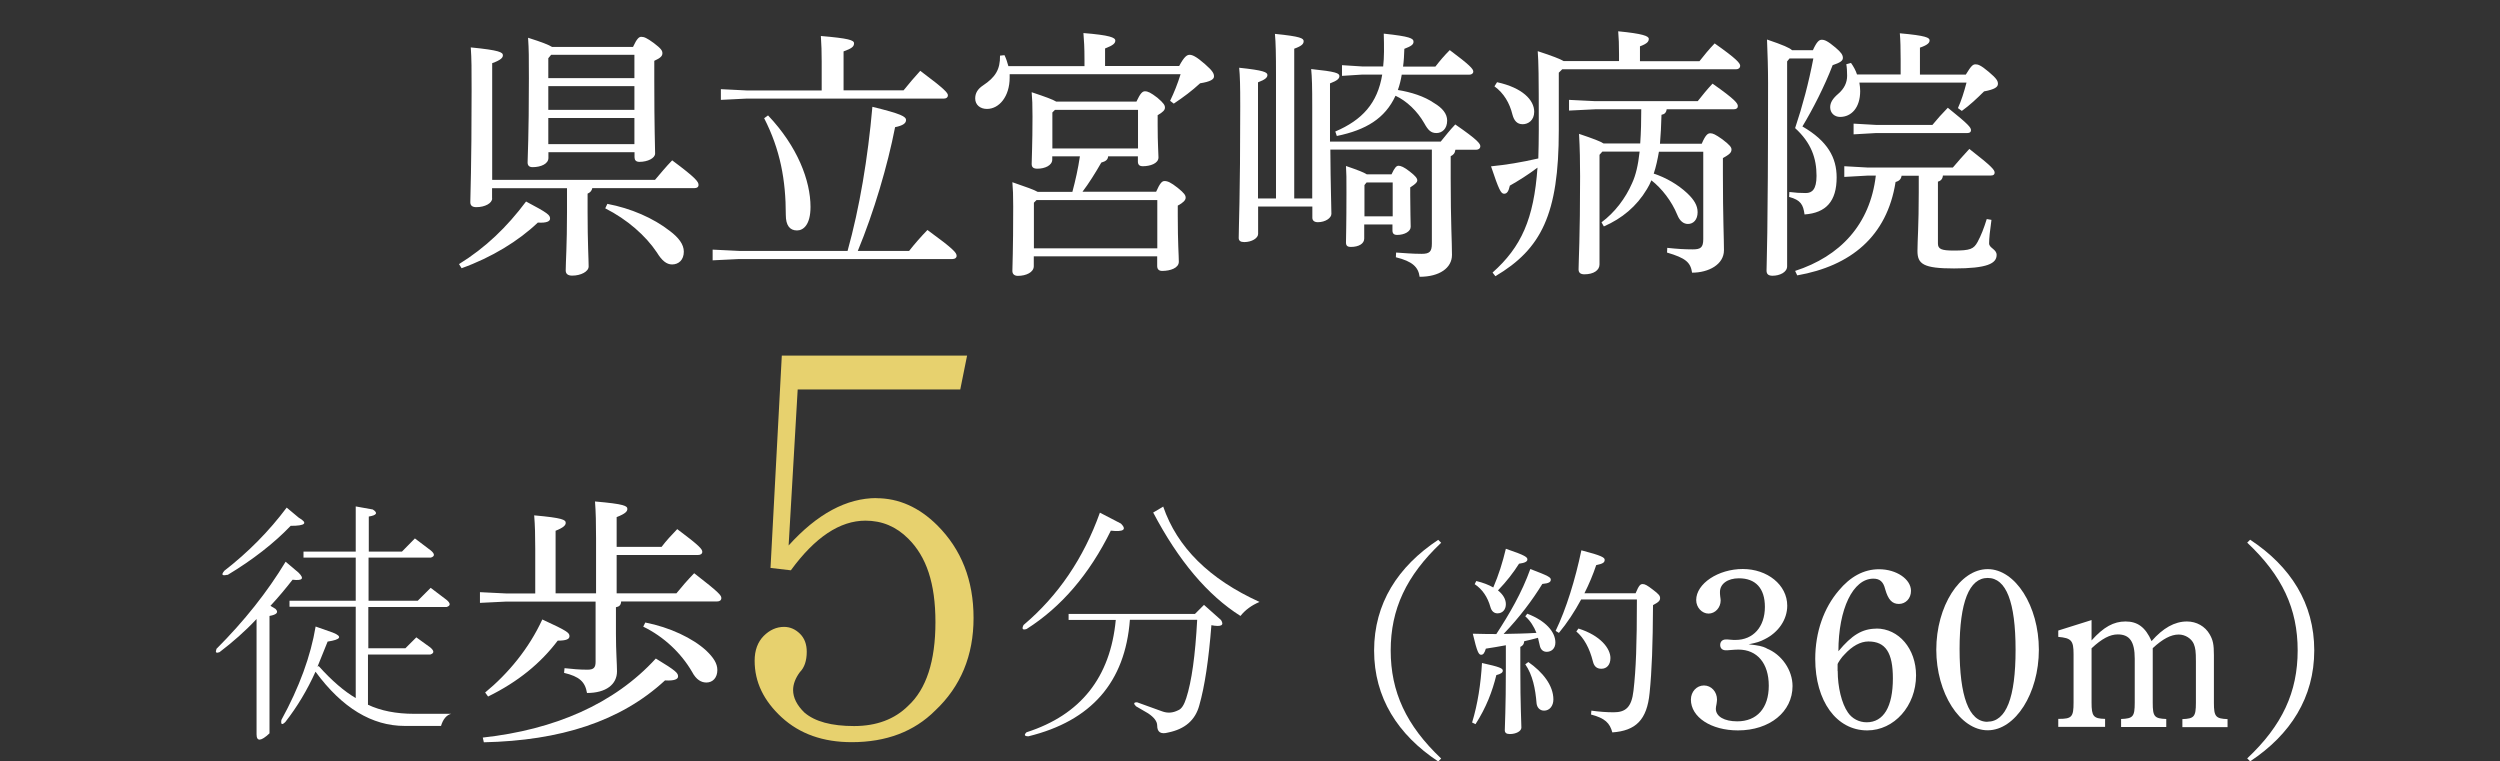
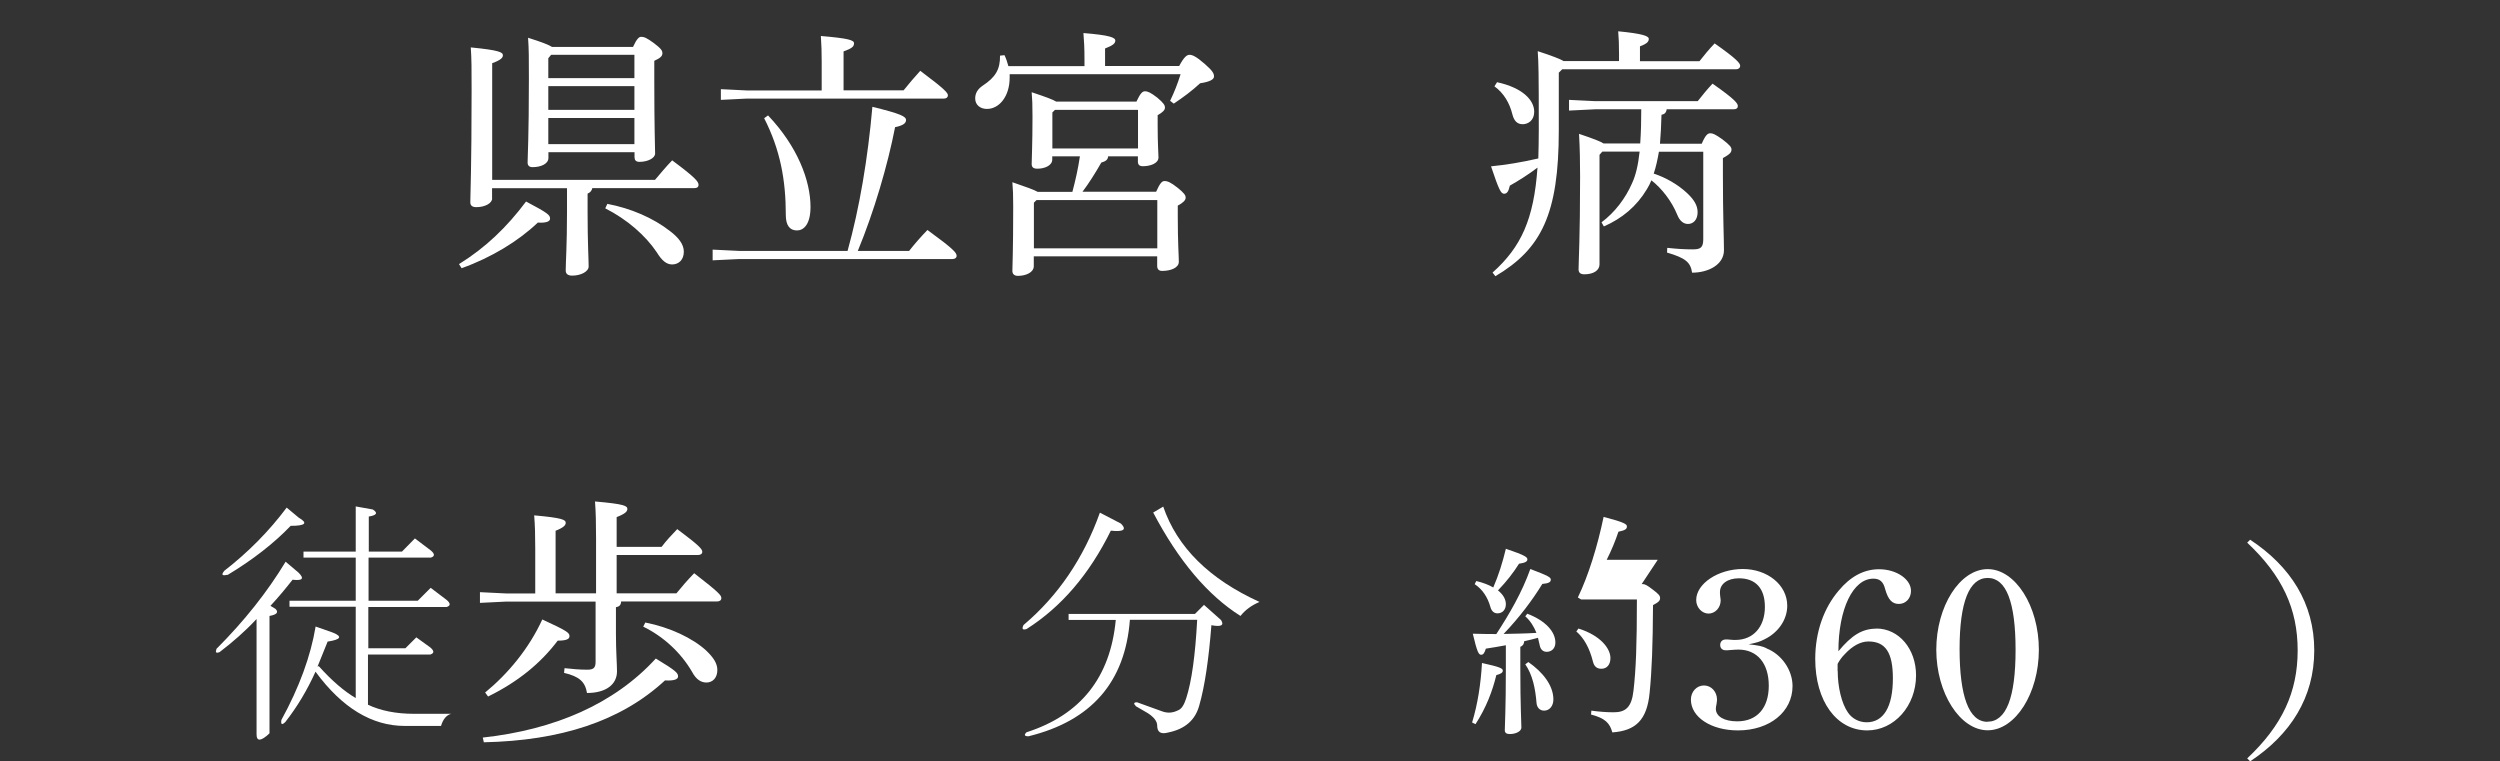
<svg xmlns="http://www.w3.org/2000/svg" id="Copy3" viewBox="0 0 212.52 64.73">
  <rect x="0" y="0" width="212.52" height="64.73" fill="#333333" stroke="none" />
  <defs>
    <style>
      .cls-1 {
        fill: #fff;
      }

      .cls-2 {
        fill: #e7d16e;
      }
    </style>
  </defs>
  <path class="cls-1" d="M18.39,55.17c2.39-2.39,4.35-4.87,5.89-7.42l1.1.93c.51.51.34.7-.51.6-.57.73-1.19,1.48-1.88,2.22l.43.26c.29.29.11.49-.51.6v9.98c-.73.69-1.1.7-1.1.09v-9.81c-.96,1.03-2.02,1.96-3.15,2.82-.29.11-.37.03-.26-.26h-.02ZM19.33,48.86c-.46.11-.54,0-.26-.34,2.05-1.59,3.81-3.38,5.3-5.37l1.03.86c.8.46.57.69-.69.69-1.42,1.48-3.21,2.88-5.37,4.18v-.02ZM27.09,56.62c1.13,1.26,2.19,2.16,3.15,2.72v-7.76h-5.63v-.51h5.63v-3.67h-4.44v-.51h4.44v-3.84l1.45.26c.46.29.34.49-.34.6v2.98h2.82l1.1-1.12,1.36,1.03c.34.29.34.49,0,.6h-5.3v3.67h4.18l1.1-1.1,1.36,1.03c.34.29.34.49,0,.6h-6.66v3.51h3.15l.93-.93,1.19.86c.34.29.34.49,0,.6h-5.3v4.27c1.09.51,2.39.77,3.92.77h3.15c-.4.11-.69.46-.86,1.03h-3.08c-2.79,0-5.33-1.53-7.59-4.61-.69,1.53-1.53,2.95-2.56,4.27-.29.29-.4.23-.34-.17,1.53-2.79,2.49-5.43,2.91-7.94l1.45.51c.86.34.7.6-.43.77l-.86,2.13.05-.02Z" />
-   <path class="cls-2" d="M74.49,42.35c1.91,0,3.64.77,5.19,2.31,2.05,2.05,3.08,4.67,3.08,7.87s-1.09,5.83-3.26,7.87c-1.79,1.79-4.16,2.69-7.1,2.69-2.43,0-4.41-.7-5.95-2.11-1.53-1.41-2.3-3-2.3-4.81,0-.89.26-1.59.77-2.11.51-.51,1.09-.77,1.73-.77.51,0,.96.2,1.35.58s.58.9.58,1.53c0,.77-.2,1.35-.58,1.73-.38.51-.58,1.03-.58,1.53,0,.64.32,1.29.96,1.91.89.77,2.31,1.15,4.22,1.15s3.46-.58,4.61-1.73c1.53-1.41,2.31-3.78,2.31-7.1s-.77-5.57-2.31-7.1c-1.03-1.03-2.23-1.53-3.64-1.53-2.17,0-4.29,1.41-6.34,4.22l-1.73-.2.96-18.05h15.75l-.58,2.88h-13.82l-.77,13.26c2.43-2.69,4.93-4.03,7.48-4.03h-.03Z" />
  <path class="cls-1" d="M87.27,53.47c-.34.11-.43,0-.26-.34,2.95-2.49,5.11-5.69,6.49-9.55l1.79.93c.51.51.23.72-.86.6-1.82,3.7-4.21,6.49-7.16,8.36ZM102.98,53.13c-.23,2.95-.57,5.23-1.03,6.83-.34,1.26-1.22,2.02-2.65,2.31-.63.17-.93-.03-.93-.6,0-.34-.26-.69-.77-1.03l-1.03-.6c-.23-.23-.2-.34.09-.34l2.13.77c.46.17.9.14,1.36-.09.29-.11.51-.46.69-1.03.46-1.42.77-3.64.93-6.66h-5.72c-.4,5.3-3.28,8.59-8.62,9.9-.34,0-.4-.11-.17-.34,4.61-1.48,7.13-4.67,7.59-9.55h-4.01v-.51h10.74l.77-.77,1.45,1.29c.29.46,0,.6-.86.43l.02-.03ZM98.88,43.06c1.19,3.47,3.92,6.17,8.19,8.11-.69.29-1.22.69-1.62,1.19-2.79-1.76-5.27-4.7-7.42-8.79l.86-.51v-.02Z" />
  <g>
    <path class="cls-1" d="M39.02,22.45c2.26-1.4,4.06-3.13,5.7-5.32,1.89,1,2.04,1.15,2.04,1.46,0,.22-.29.38-1.04.33-1.62,1.55-3.93,2.97-6.48,3.88l-.22-.35ZM41.84,16.86c0,.42-.62.75-1.35.75-.33,0-.51-.13-.51-.42,0-.71.11-2.75.11-9.52,0-1.82,0-2.64-.07-3.64,2.46.24,2.73.42,2.73.67,0,.2-.16.4-.91.67v9.92h13.84c.47-.55.91-1.09,1.46-1.66,2.09,1.55,2.24,1.84,2.24,2.09,0,.18-.13.27-.33.27h-8.7c-.04.22-.18.38-.4.47v1.58c0,2.57.09,4.02.09,4.61,0,.44-.67.78-1.4.78-.38,0-.55-.16-.55-.44,0-.67.11-2.15.11-4.93v-2.06h-6.37v.89ZM53.82,3.97c.33-.71.51-.84.69-.84.24,0,.47.09,1.07.53.62.47.73.64.73.87s-.16.4-.69.64v1.69c0,4.04.07,5.72.07,6.19,0,.4-.64.71-1.33.71-.31,0-.42-.16-.42-.4v-.42h-7.32v.49c0,.49-.62.78-1.35.78-.27,0-.42-.13-.42-.4,0-.51.11-2.11.11-7.14,0-1.82,0-2.44-.07-3.46,1.2.38,1.75.6,2.04.78h6.9ZM53.93,4.66h-7.08l-.24.29v1.69h7.32v-1.97ZM53.93,7.32h-7.32v2.02h7.32v-2.02ZM53.93,10.03h-7.32v2.22h7.32v-2.22ZM51.63,17.33c2,.38,3.9,1.2,5.32,2.31.73.55,1.18,1.13,1.18,1.75,0,.71-.44,1.09-1,1.09-.47,0-.87-.33-1.29-1.02-.95-1.42-2.51-2.8-4.39-3.75l.18-.38Z" />
    <path class="cls-1" d="M77.29,21.32c.47-.6,1-1.2,1.55-1.77,2.22,1.62,2.48,1.93,2.48,2.2,0,.16-.13.27-.35.27h-18.13l-2.26.11v-.91l2.26.11h9.21c1.02-3.66,1.73-7.9,2.11-12.25,2.44.6,2.86.82,2.86,1.13,0,.27-.27.47-.93.6-.64,3.28-1.8,7.21-3.17,10.52h4.37ZM69.85,5.23c0-.82-.02-1.42-.07-2.17,2.35.2,2.82.35,2.82.62,0,.29-.2.44-.89.69v3.31h5.1c.44-.55.98-1.18,1.42-1.66,2.17,1.62,2.35,1.89,2.35,2.09,0,.16-.13.27-.33.27h-16.75l-2.22.11v-.91l2.22.11h6.35v-2.44ZM65.28,9.8c2.53,2.66,3.62,5.57,3.62,7.79,0,1.51-.6,2-1.15,2-.62,0-.95-.44-.95-1.31,0-2.97-.47-5.55-1.84-8.23l.33-.24Z" />
    <path class="cls-1" d="M92.19,5.61v-.51c0-1.15-.04-1.6-.09-2.29,2.24.18,2.71.38,2.71.64,0,.22-.16.4-.87.67v1.49h6.3c.44-.82.67-.95.89-.95s.55.13,1.29.78c.69.6.78.82.78,1.06s-.29.44-1.18.58c-.73.67-1.38,1.15-2.24,1.73l-.31-.24c.35-.73.62-1.4.89-2.26h-14.53v.29c0,1.6-.89,2.66-1.93,2.66-.58,0-1-.35-1-.89,0-.44.2-.8.67-1.11,1.04-.69,1.46-1.35,1.44-2.53l.38-.04c.13.27.24.58.33.93h6.48ZM96.6,8.65c.33-.71.51-.89.73-.89.24,0,.49.11,1.06.55.55.47.64.64.64.84s-.16.38-.62.64v.84c0,1.64.07,2.37.07,2.75,0,.53-.73.75-1.33.75-.29,0-.42-.13-.42-.4v-.44h-2.53c-.02.27-.18.42-.58.53-.51.89-1.06,1.77-1.6,2.48h6.26c.33-.75.51-.91.71-.91.27,0,.53.11,1.13.58.58.47.67.64.67.84s-.2.42-.67.67v.82c0,2.42.09,3.42.09,3.95s-.71.78-1.42.78c-.29,0-.42-.16-.42-.42v-.82h-10.49v.84c0,.51-.64.82-1.35.82-.31,0-.47-.16-.47-.42,0-.53.07-1.55.07-5.48,0-.95-.02-1.49-.07-2.06,1.22.42,1.84.64,2.15.82h2.95c.27-1,.49-2,.64-3.02h-2.35v.27c0,.51-.64.78-1.26.78-.33,0-.49-.11-.49-.4,0-.44.07-1.62.07-4.04,0-1-.02-1.49-.07-2.06,1.2.4,1.8.62,2.09.8h6.81ZM98.38,17.01h-10.27l-.22.22v3.88h10.49v-4.1ZM96.74,9.34h-7.06l-.22.22v3.06h7.28v-3.28Z" />
-     <path class="cls-1" d="M108.47,16.88V6.36c0-1.77-.02-2.71-.09-3.48,2.2.22,2.44.38,2.44.62,0,.22-.13.4-.8.64v12.73h1.53v-7.72c0-1.84-.02-2.55-.09-3.28,2.11.22,2.4.35,2.4.6,0,.2-.16.38-.8.62v4.95h9.41c.44-.53.75-.95,1.24-1.46,1.93,1.33,2.13,1.64,2.13,1.86,0,.16-.13.29-.35.29h-1.77c-.04.31-.18.44-.4.55v1.91c0,3.71.11,5.37.11,6.48s-1.06,1.86-2.75,1.86c-.11-.82-.6-1.31-2.02-1.66l.02-.4c.64.04,1.38.11,2.17.11.67,0,.87-.18.87-.87v-7.99h-8.63c.02,3.22.09,4.73.09,5.46,0,.35-.51.71-1.15.71-.29,0-.47-.13-.47-.38v-.95h-4.61v2.33c0,.35-.53.69-1.18.69-.31,0-.47-.11-.47-.35,0-.93.13-3.44.13-11.16,0-1.84-.02-2.57-.09-3.31,2.09.22,2.4.38,2.4.62,0,.2-.16.38-.8.62v9.87h1.53ZM119.16,6.34c-.07.44-.18.89-.33,1.31,1.11.18,2.24.53,3.08,1.11.71.42,1.11.91,1.11,1.49,0,.71-.44,1.06-.91,1.06s-.71-.24-1.04-.84c-.58-1.02-1.49-1.89-2.44-2.33-.89,1.93-2.51,2.91-4.99,3.42l-.13-.38c2.29-.98,3.59-2.4,3.99-4.84h-1.69l-1.73.11v-.91l1.73.11h1.77c.04-.4.07-.8.07-1.24,0-.53,0-1.06-.02-1.55,2.24.24,2.53.4,2.53.69,0,.24-.2.38-.78.6-.02.53-.04,1.04-.11,1.51h2.75c.38-.49.75-.93,1.22-1.4,1.69,1.26,2,1.6,2,1.82,0,.16-.13.27-.35.27h-5.72ZM118.29,14.82c.27-.58.42-.73.6-.73s.47.11.95.49c.49.38.64.58.64.75s-.18.33-.6.6v.64c0,1.35.04,2.33.04,2.71,0,.4-.53.69-1.15.69-.29,0-.4-.13-.4-.38v-.51h-2.4v1.2c0,.44-.47.71-1.13.71-.31,0-.42-.11-.42-.38,0-.38.04-1.53.04-4.26,0-1.22,0-1.64-.04-2.24,1.02.35,1.53.55,1.77.71h2.09ZM115.99,15.73v2.66h2.4v-2.88h-2.22l-.18.22Z" />
    <path class="cls-1" d="M137.63,5.21v-.62c0-.8-.02-1.33-.07-1.93,2.06.2,2.6.4,2.6.64,0,.22-.11.4-.75.64v1.26h5.06c.42-.53.78-.98,1.29-1.51,1.89,1.33,2.17,1.69,2.17,1.91,0,.16-.13.29-.35.29h-14.78l-.29.29v4.9c0,7.14-1.49,10.09-5.39,12.4l-.24-.31c2.44-2.17,3.51-4.55,3.82-8.92-.82.62-1.64,1.13-2.35,1.53-.11.49-.24.69-.49.69-.27,0-.44-.33-1.11-2.33,1.31-.13,2.53-.33,4.02-.67.02-.75.04-1.58.04-2.44,0-4.93-.02-5.64-.09-6.68,1.29.42,1.91.67,2.2.84h4.73ZM127.27,6.99c2.15.47,3.15,1.51,3.15,2.51,0,.73-.51,1.06-.98,1.06s-.73-.29-.87-.82c-.24-.98-.73-1.82-1.53-2.4l.22-.35ZM139.43,12.22c.07-.98.09-1.95.09-2.93h-3.9l-2.24.11v-.91l2.24.11h8.7c.42-.53.78-.98,1.26-1.49,1.97,1.38,2.15,1.69,2.15,1.91,0,.16-.11.27-.35.27h-5.7c-.04.29-.18.42-.44.47-.02.91-.07,1.73-.13,2.46h3.55c.33-.78.53-.89.73-.89.22,0,.42.09,1.02.51.67.51.78.69.78.87,0,.27-.18.42-.73.73v1.35c0,3.73.09,5.48.09,6.48,0,1.22-1.31,1.91-2.71,1.91-.13-.87-.53-1.24-2.13-1.71l.02-.4c.84.09,1.46.13,2.17.13.67,0,.89-.16.89-.87v-7.43h-3.77c-.11.64-.24,1.26-.44,1.86,1.02.33,2.06.93,2.84,1.66.58.55.89,1.04.89,1.62,0,.64-.36,1-.82,1-.35,0-.69-.22-.91-.78-.47-1.15-1.31-2.24-2.2-2.93-.11.27-.24.53-.38.75-.87,1.46-2.11,2.49-3.66,3.17l-.2-.35c1.13-.84,2.04-2.04,2.6-3.33.31-.67.51-1.51.64-2.68h-3.17l-.24.27v9.32c0,.49-.49.84-1.29.84-.35,0-.49-.16-.49-.42,0-.62.13-2.71.13-7.9,0-1.22-.02-2.37-.09-3.62,1.24.42,1.82.64,2.09.82h3.13Z" />
-     <path class="cls-1" d="M152.14,4.95l-.22.27v17.42c0,.51-.64.8-1.24.8-.38,0-.51-.16-.51-.44,0-.69.13-2.6.13-15.93,0-1.24-.04-2.48-.09-3.71,1.38.47,1.93.71,2.13.91h1.77c.33-.73.53-.89.75-.89.24,0,.49.09,1.18.67.47.4.62.62.62.87s-.22.4-.87.62c-.69,1.8-1.69,3.75-2.57,5.21,2.15,1.24,2.91,2.66,2.91,4.33,0,2.02-.89,3.02-2.73,3.15-.11-.82-.31-1.22-1.31-1.49l.02-.42c.58.07.87.09,1.4.09s.91-.31.91-1.46c0-1.49-.44-2.8-1.82-4.06.64-1.91,1.15-3.84,1.55-5.92h-2.02ZM165.16,14.93c-.02.27-.16.44-.42.51v5.26c0,.47.29.6,1.35.6,1.4,0,1.69-.13,2.02-.73.31-.58.53-1.15.78-1.95l.4.07c-.13.91-.2,1.6-.2,2s.64.49.64.98c0,.73-.8,1.15-3.62,1.15-2.62,0-3.11-.38-3.11-1.49,0-.87.11-2.13.11-4.95v-1.44h-1.46c-.04.27-.18.44-.51.53-.73,4.64-3.82,7.14-8.36,7.94l-.18-.38c3.82-1.24,6.37-3.93,6.86-8.1h-.73l-1.95.11v-.91l1.95.11h7.28c.42-.49.91-1.06,1.4-1.58,2,1.55,2.15,1.8,2.15,2.02,0,.16-.11.24-.31.24h-4.08ZM158.06,7.01c.04.24.07.49.07.73,0,1.42-.75,2.2-1.71,2.2-.47,0-.84-.33-.84-.82,0-.4.22-.75.69-1.15.51-.44.75-.95.75-1.53,0-.33-.02-.73-.07-.98l.4-.11c.22.31.4.64.51.98h3.71v-1.26c0-.87-.02-1.73-.07-2.24,2.26.2,2.53.38,2.53.6,0,.18-.11.38-.82.62v2.29h3.9c.47-.78.62-.87.82-.87s.42.04,1.13.64c.69.58.78.78.78,1.02,0,.27-.27.47-1.18.64-.58.58-1.22,1.18-1.89,1.66l-.33-.24c.29-.64.51-1.33.73-2.17h-9.12ZM164.27,10.62c.38-.47.84-.98,1.31-1.46,1.8,1.44,1.97,1.69,1.97,1.91,0,.16-.11.24-.31.24h-7.74l-1.93.11v-.91l1.93.11h4.77Z" />
  </g>
  <path class="cls-1" d="M52.8,51.15c-.02.29-.16.42-.44.47v2.28c0,1.46.09,2.57.09,3.17,0,1.11-.93,1.84-2.55,1.84-.16-.95-.64-1.4-1.95-1.71l.04-.4c.64.07,1.26.13,1.95.13.53,0,.69-.18.69-.67v-5.12h-7.59l-2.24.11v-.91l2.24.11h2.46v-3.82c0-1.13-.02-1.95-.09-2.82,2.44.22,2.68.38,2.68.64,0,.2-.18.4-.86.67v5.32h3.44v-4.68c0-1.24-.02-2.26-.09-3.13,2.53.22,2.75.38,2.75.64,0,.2-.16.4-.91.69v2.53h3.82c.4-.53.84-1,1.33-1.51,1.93,1.44,2.13,1.71,2.13,1.93,0,.16-.13.27-.36.27h-6.92v3.26h5.08c.47-.58.93-1.11,1.51-1.71,2.15,1.66,2.31,1.89,2.31,2.11,0,.18-.13.29-.36.29h-8.16ZM41.04,62.7c6.1-.67,11.18-2.86,14.71-6.72,1.77,1.07,1.89,1.24,1.89,1.53,0,.22-.31.38-1.11.33-3.79,3.5-8.92,5.12-15.4,5.26l-.09-.4ZM41.24,58.87c1.97-1.62,3.73-3.75,4.86-6.21,2.13.98,2.31,1.13,2.31,1.42,0,.24-.24.38-1,.38-1.44,1.91-3.37,3.5-5.92,4.75l-.24-.33ZM54.86,52.92c2.06.4,4.04,1.33,5.19,2.4.6.58.93,1.07.93,1.64,0,.64-.38,1.06-.93,1.06-.42,0-.86-.22-1.22-.91-.93-1.6-2.4-2.99-4.15-3.84l.18-.36Z" />
-   <path class="cls-1" d="M122.26,64.73c-3.44-2.27-5.45-5.43-5.45-9.43s2.02-7.14,5.45-9.41l.25.25c-2.97,2.81-4.29,5.65-4.29,9.16s1.32,6.37,4.29,9.18l-.25.25Z" />
-   <path class="cls-1" d="M125.14,61.42c.48-1.58.74-3.29.84-5.06,1.5.33,1.77.45,1.77.65,0,.17-.17.28-.55.38-.33,1.36-.86,2.76-1.77,4.17l-.29-.14ZM128.02,54.85c-.57.1-1.14.21-1.71.29-.12.38-.22.52-.4.52-.21,0-.34-.22-.71-1.79.71.02,1.36.03,2,.03,1.1-1.69,2.17-3.51,2.89-5.53,1.58.6,1.74.71,1.74.91,0,.19-.15.31-.72.36-.86,1.4-1.93,2.82-3.29,4.25.93-.02,1.86-.03,2.79-.09-.22-.55-.52-1.03-.95-1.41l.17-.22c1.55.59,2.39,1.53,2.39,2.45,0,.52-.34.79-.74.79-.28,0-.52-.17-.59-.55-.05-.22-.1-.43-.15-.64-.4.1-.77.21-1.17.29-.02.26-.12.38-.33.48v1.81c0,3.26.09,4.55.09,5.05,0,.31-.46.55-.98.55-.29,0-.43-.1-.43-.33,0-.45.09-1.74.09-5.27v-1.96ZM125.49,49.39c.59.14,1.07.33,1.45.55.46-1.07.79-2.12,1.07-3.29,1.69.57,1.83.72,1.83.91,0,.17-.19.29-.71.36-.48.76-1.05,1.5-1.79,2.27.45.36.67.76.67,1.17,0,.47-.29.78-.71.78-.28,0-.5-.17-.6-.53-.24-.86-.69-1.52-1.34-1.95l.14-.28ZM129.91,56.27c1.24.86,2.14,2,2.14,3.19,0,.53-.31.95-.79.95-.36,0-.6-.26-.64-.62-.1-1.24-.33-2.41-.96-3.32l.26-.19ZM139.04,50.43c.28-.67.4-.78.6-.78.19,0,.38.1.86.47.53.4.62.53.62.72,0,.21-.1.34-.6.6-.02,3.41-.1,5.58-.29,7.46-.22,2.29-1.17,3.22-3.17,3.36-.21-.79-.62-1.21-1.81-1.52l.03-.33c.65.09,1.27.14,1.89.14,1,0,1.53-.4,1.69-1.84.21-1.79.29-3.94.29-7.75h-4.74c-.55,1.02-1.19,2-1.89,2.84l-.28-.17c.9-1.86,1.67-4.36,2.19-6.85,1.77.46,1.98.62,1.98.81,0,.21-.12.33-.72.45-.26.78-.6,1.6-1,2.39h4.34ZM134.18,53.43c1.91.6,2.72,1.72,2.72,2.51,0,.57-.31.91-.77.91-.4,0-.62-.21-.72-.62-.28-1.12-.76-2-1.41-2.55l.19-.26Z" />
+   <path class="cls-1" d="M125.14,61.42c.48-1.58.74-3.29.84-5.06,1.5.33,1.77.45,1.77.65,0,.17-.17.28-.55.38-.33,1.36-.86,2.76-1.77,4.17l-.29-.14ZM128.02,54.85c-.57.1-1.14.21-1.71.29-.12.38-.22.52-.4.52-.21,0-.34-.22-.71-1.79.71.02,1.36.03,2,.03,1.1-1.69,2.17-3.51,2.89-5.53,1.58.6,1.74.71,1.74.91,0,.19-.15.31-.72.36-.86,1.4-1.93,2.82-3.29,4.25.93-.02,1.86-.03,2.79-.09-.22-.55-.52-1.03-.95-1.41l.17-.22c1.55.59,2.39,1.53,2.39,2.45,0,.52-.34.79-.74.79-.28,0-.52-.17-.59-.55-.05-.22-.1-.43-.15-.64-.4.1-.77.21-1.17.29-.02.26-.12.38-.33.48v1.81c0,3.26.09,4.55.09,5.05,0,.31-.46.55-.98.55-.29,0-.43-.1-.43-.33,0-.45.09-1.74.09-5.27v-1.96ZM125.49,49.39c.59.14,1.07.33,1.45.55.46-1.07.79-2.12,1.07-3.29,1.69.57,1.83.72,1.83.91,0,.17-.19.29-.71.36-.48.76-1.05,1.5-1.79,2.27.45.36.67.76.67,1.17,0,.47-.29.78-.71.78-.28,0-.5-.17-.6-.53-.24-.86-.69-1.52-1.34-1.95l.14-.28ZM129.91,56.27c1.24.86,2.14,2,2.14,3.19,0,.53-.31.95-.79.95-.36,0-.6-.26-.64-.62-.1-1.24-.33-2.41-.96-3.32l.26-.19ZM139.04,50.43c.28-.67.4-.78.6-.78.19,0,.38.1.86.47.53.4.62.53.62.72,0,.21-.1.34-.6.6-.02,3.41-.1,5.58-.29,7.46-.22,2.29-1.17,3.22-3.17,3.36-.21-.79-.62-1.21-1.81-1.52l.03-.33c.65.09,1.27.14,1.89.14,1,0,1.53-.4,1.69-1.84.21-1.79.29-3.94.29-7.75h-4.74l-.28-.17c.9-1.86,1.67-4.36,2.19-6.85,1.77.46,1.98.62,1.98.81,0,.21-.12.33-.72.45-.26.78-.6,1.6-1,2.39h4.34ZM134.18,53.43c1.91.6,2.72,1.72,2.72,2.51,0,.57-.31.91-.77.91-.4,0-.62-.21-.72-.62-.28-1.12-.76-2-1.41-2.55l.19-.26Z" />
  <path class="cls-1" d="M150.17,55.12c1.28.5,2.21,1.84,2.21,3.2,0,2.19-1.94,3.77-4.64,3.77-2.29,0-4-1.13-4-2.62,0-.66.48-1.2,1.11-1.2s1.11.54,1.11,1.2c0,.1-.02.21-.04.37-.04.17-.06.33-.06.41,0,.66.72,1.07,1.82,1.07,1.67,0,2.68-1.12,2.68-3.03s-.99-3.07-2.58-3.07c-.21,0-.45.02-.7.04-.17.02-.29.02-.37.02-.31,0-.48-.18-.48-.45,0-.29.19-.47.48-.47.12,0,.23,0,.39.02.17.02.31.02.43.02,1.51,0,2.5-1.11,2.5-2.81,0-1.57-.78-2.43-2.21-2.43-.95,0-1.61.47-1.61,1.16,0,.1,0,.23.02.37.02.16.04.27.04.35,0,.62-.47,1.12-1.03,1.12s-1.05-.52-1.05-1.15c0-1.4,1.88-2.64,3.96-2.64s3.78,1.34,3.78,3.12c0,1.17-.74,2.27-1.92,2.85-.41.21-.66.29-1.36.43.87.1,1.15.16,1.51.33Z" />
  <path class="cls-1" d="M159.5,53.43c1.92,0,3.38,1.73,3.38,3.98,0,2.6-1.86,4.68-4.15,4.68-2.62,0-4.42-2.5-4.42-6.07,0-2.31.74-4.35,2-5.82.97-1.17,2.12-1.81,3.42-1.81,1.49,0,2.72.85,2.72,1.84,0,.64-.45,1.11-1.03,1.11s-.91-.37-1.16-1.24c-.16-.66-.47-.91-1.01-.91-1.73,0-2.97,2.58-2.97,6.17,1.13-1.36,2.02-1.92,3.24-1.92ZM156.22,57.04c0,1.36.33,2.76.87,3.53.35.52.95.83,1.59.83,1.44,0,2.23-1.32,2.23-3.73,0-2.19-.62-3.14-2.08-3.14-.68,0-1.38.39-2.04,1.11-.23.21-.58.74-.58.83v.56Z" />
  <path class="cls-1" d="M168.97,48.38c2.35,0,4.35,3.14,4.35,6.85s-2,6.85-4.35,6.85-4.37-3.16-4.37-6.85,2-6.85,4.37-6.85ZM168.95,61.35c1.59,0,2.39-2.04,2.39-6.11s-.8-6.11-2.37-6.11-2.39,2.06-2.39,6.04.78,6.19,2.37,6.19Z" />
-   <path class="cls-1" d="M177.8,54.44c1.03-1.15,1.88-1.61,2.89-1.61s1.69.48,2.21,1.67c.97-1.11,1.96-1.67,3.01-1.67.81,0,1.55.41,1.94,1.11.27.47.35.85.35,1.75v4.06c0,1.18.16,1.34,1.16,1.38v.68h-3.84v-.68c.99-.04,1.15-.19,1.15-1.38v-3.53c0-.85-.04-1.13-.18-1.48-.19-.45-.72-.8-1.28-.8-.66,0-1.36.37-2.21,1.16v4.64c0,1.18.14,1.34,1.15,1.38v.68h-3.84v-.68c1.01-.04,1.16-.19,1.16-1.38v-3.75c0-1.44-.43-2.06-1.44-2.06-.66,0-1.34.35-2.23,1.18v4.62c0,1.16.16,1.36,1.15,1.38v.68h-3.98v-.68h.06c1.09,0,1.24-.17,1.24-1.38v-4.13c0-1.15-.19-1.36-1.3-1.46v-.54l2.83-.89v1.73Z" />
  <path class="cls-1" d="M191.03,64.47c2.99-2.81,4.29-5.65,4.29-9.18s-1.3-6.35-4.29-9.16l.25-.25c3.44,2.27,5.45,5.41,5.45,9.41s-2.02,7.16-5.45,9.43l-.25-.25Z" />
</svg>